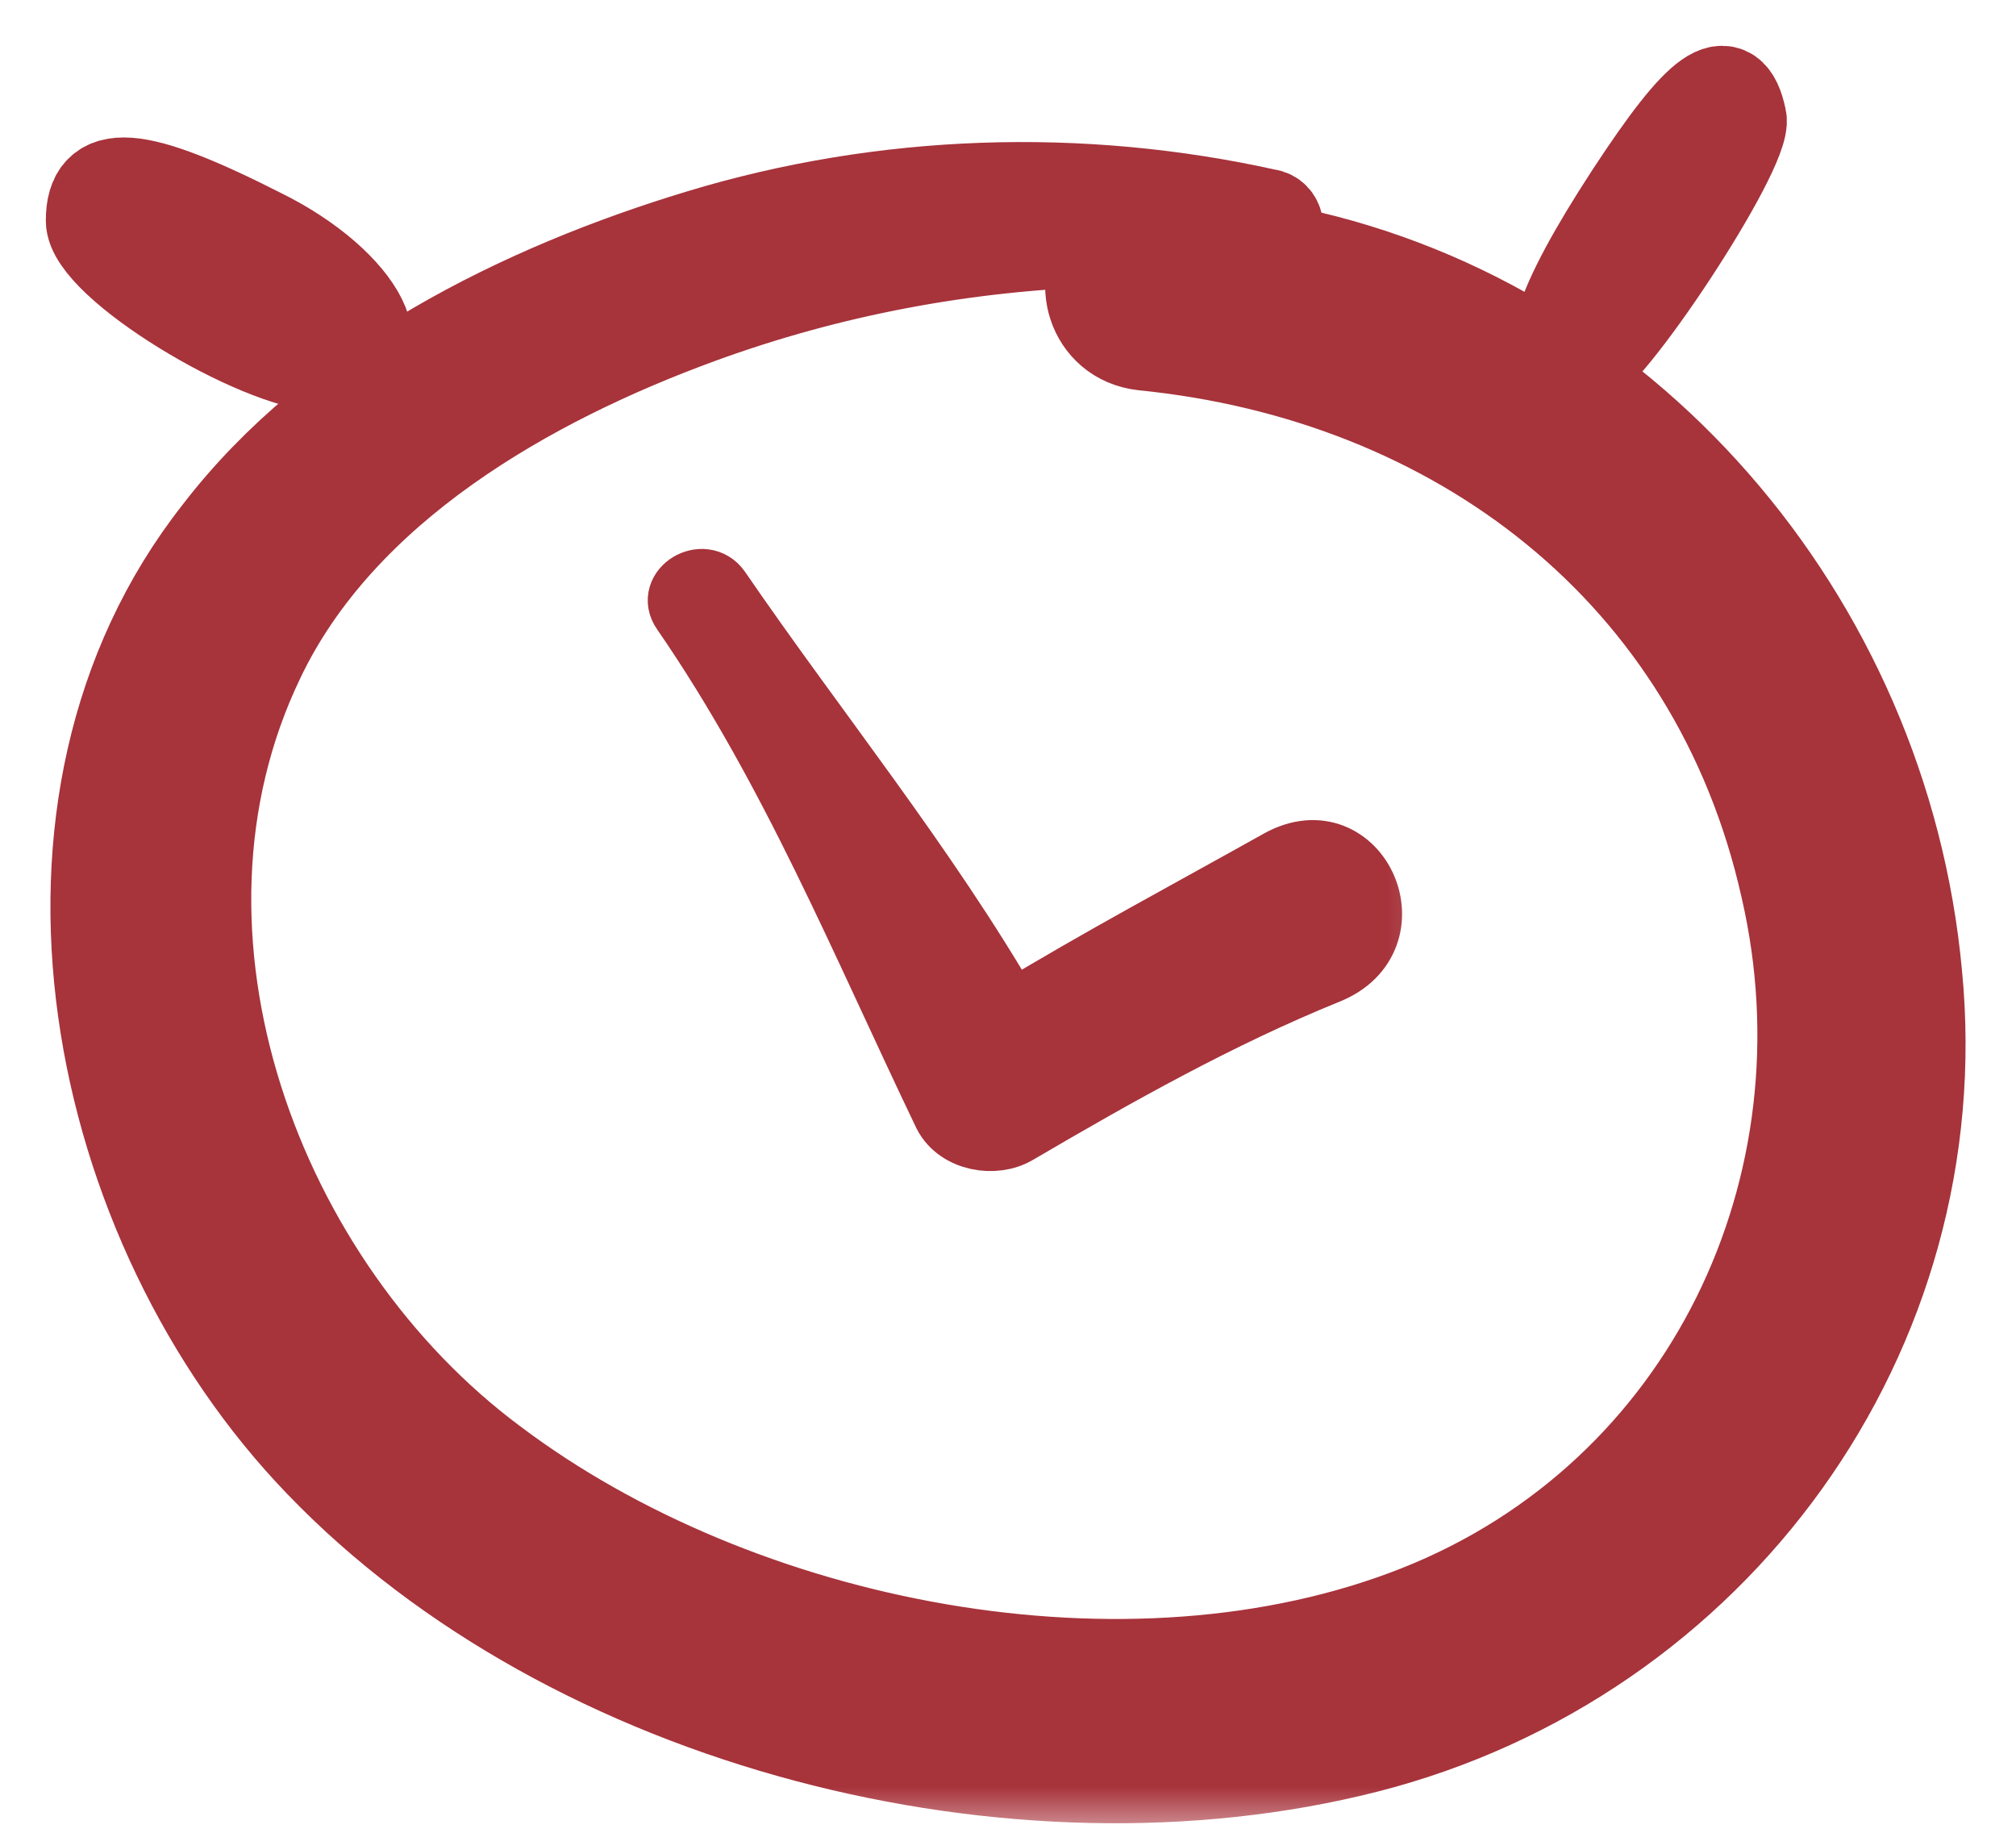
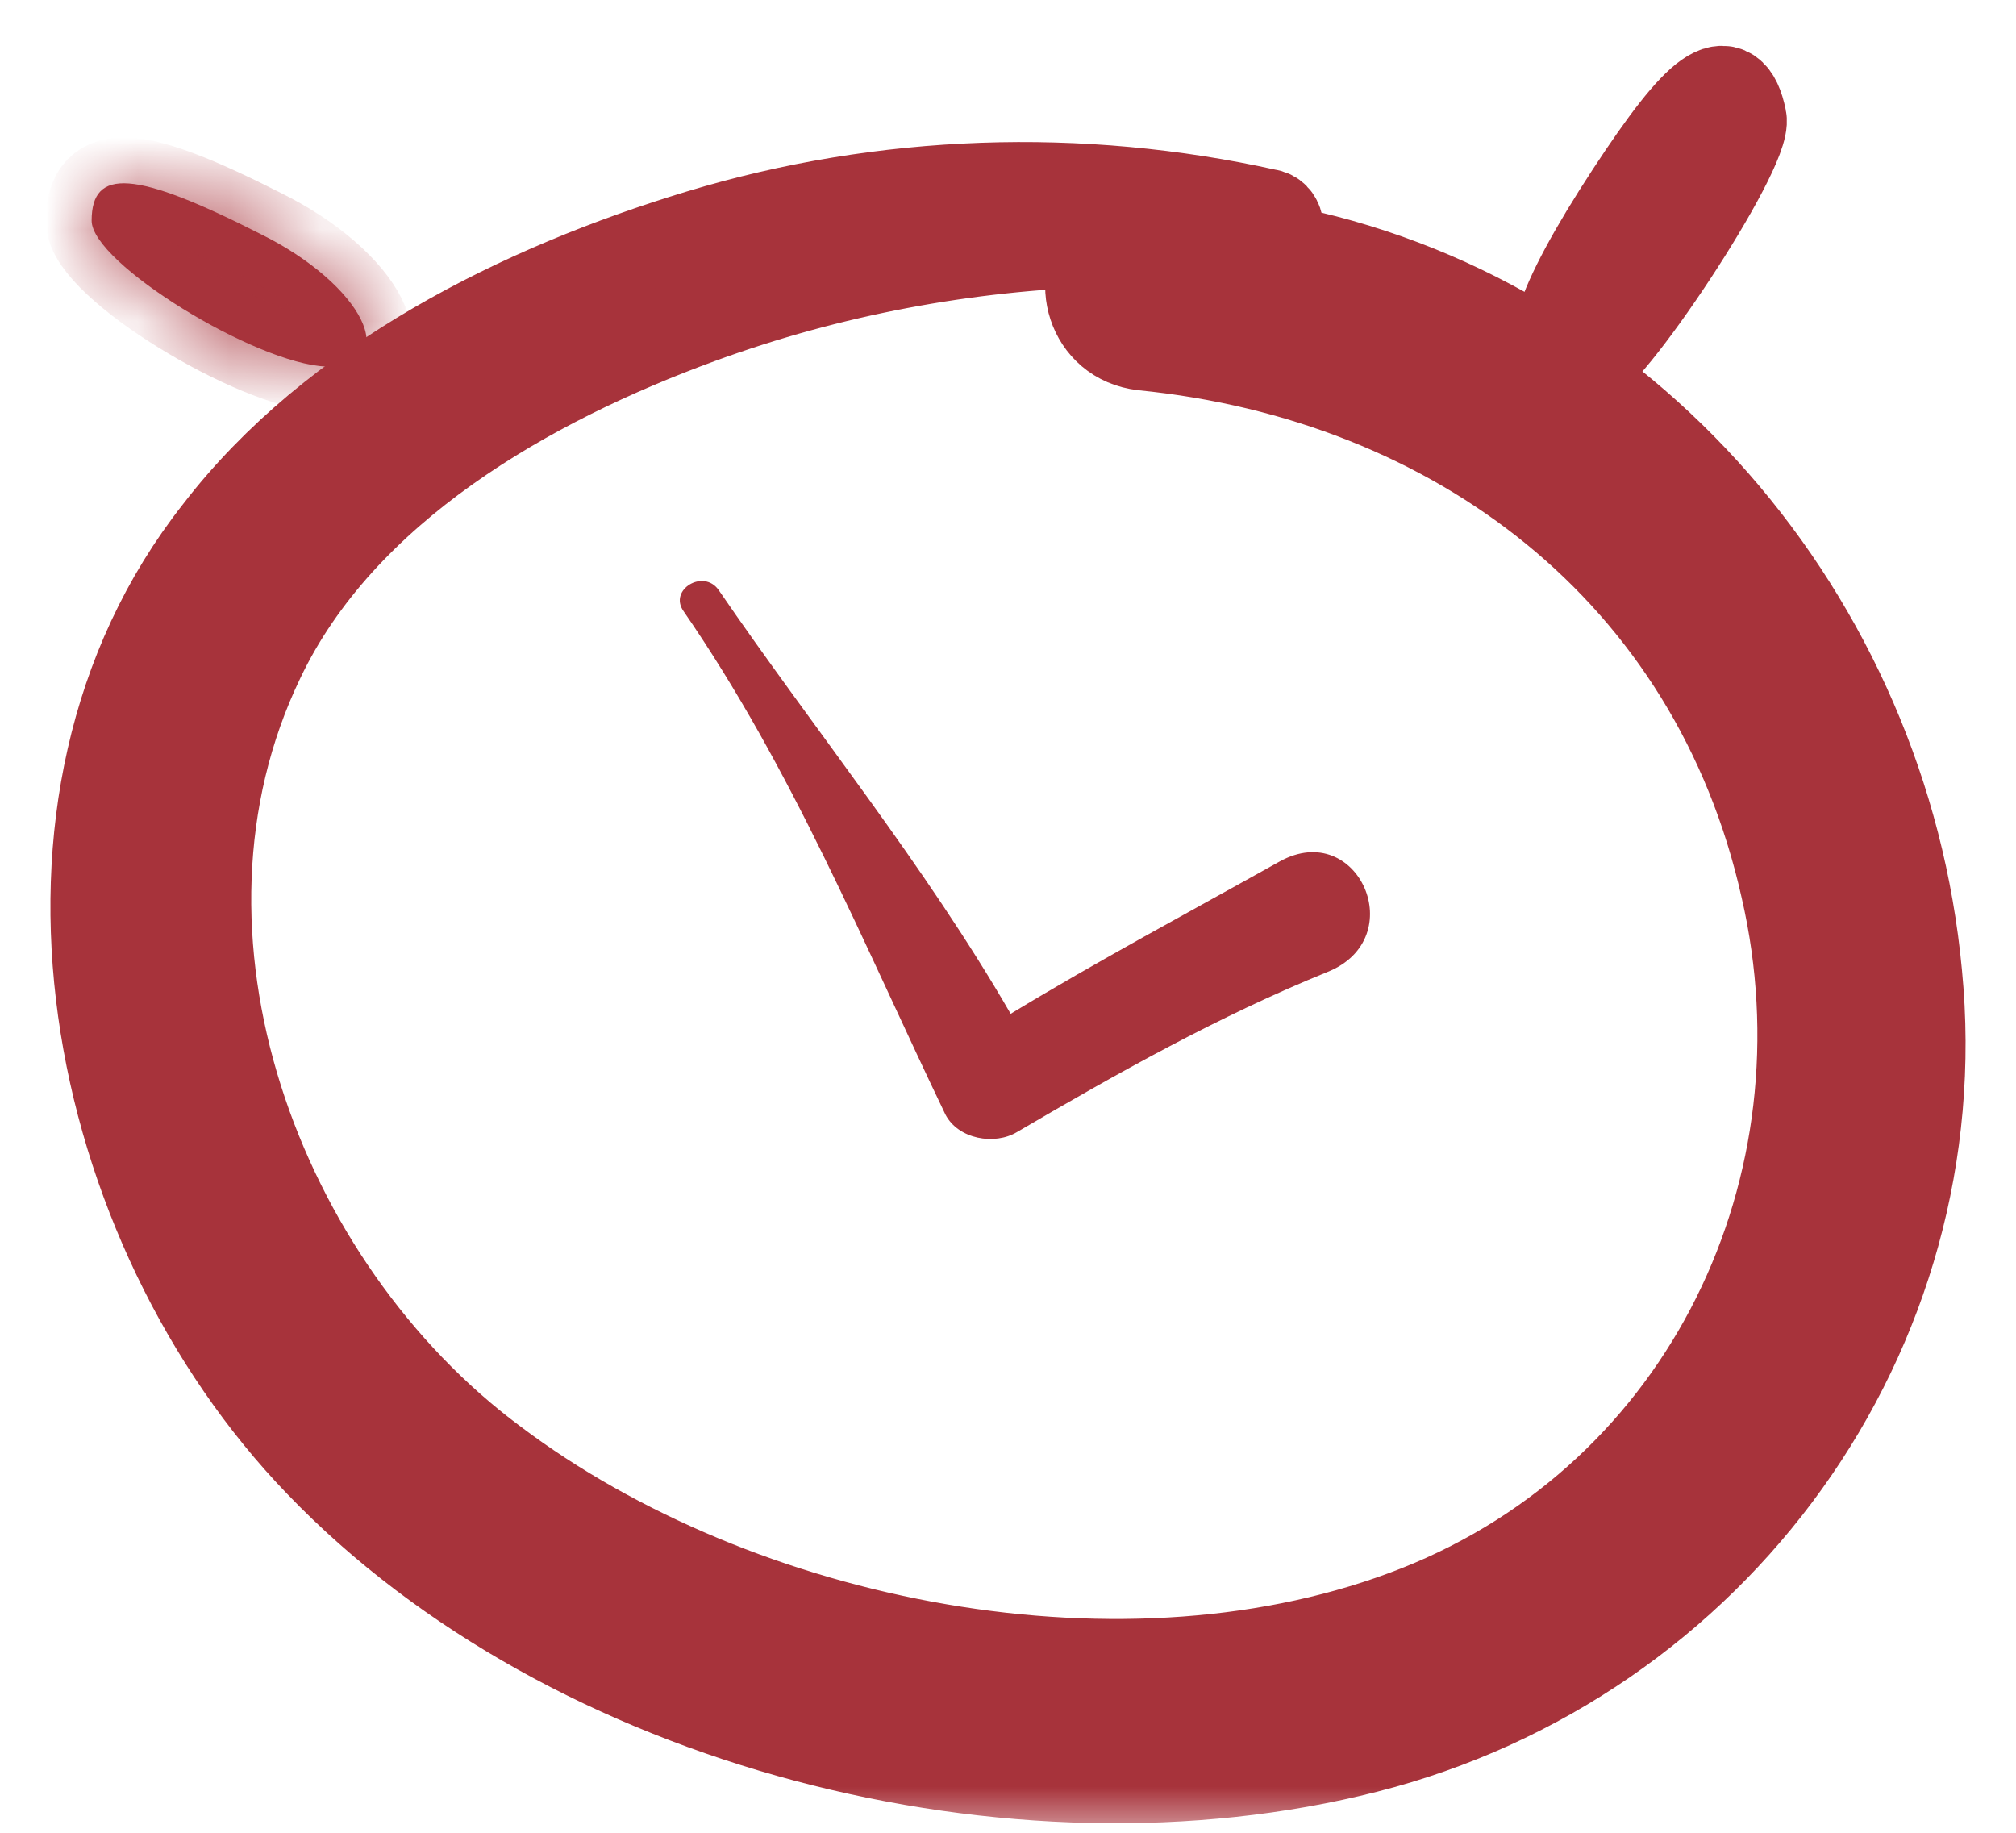
<svg xmlns="http://www.w3.org/2000/svg" width="22" height="20" viewBox="0 0 22 20" fill="none">
  <mask id="path-1-outside-1_3764_609" maskUnits="userSpaceOnUse" x="5.626" y="2.73" width="10.653" height="11.326" fill="black">
-     <rect fill="white" x="5.626" y="2.73" width="10.653" height="11.326" />
-     <path d="M13.966 9.4C12.972 9.956 11.985 10.483 11.029 11.063C10.094 9.444 8.888 7.965 7.841 6.437C7.676 6.204 7.294 6.436 7.459 6.669C8.649 8.395 9.415 10.284 10.317 12.162C10.458 12.433 10.855 12.5 11.099 12.353C12.186 11.716 13.302 11.087 14.485 10.607C15.403 10.24 14.821 8.929 13.966 9.4Z" />
-   </mask>
+     </mask>
  <path d="M13.966 9.4C12.972 9.956 11.985 10.483 11.029 11.063C10.094 9.444 8.888 7.965 7.841 6.437C7.676 6.204 7.294 6.436 7.459 6.669C8.649 8.395 9.415 10.284 10.317 12.162C10.458 12.433 10.855 12.5 11.099 12.353C12.186 11.716 13.302 11.087 14.485 10.607C15.403 10.24 14.821 8.929 13.966 9.4Z" fill="#A7333B" />
  <path d="M13.966 9.4C12.972 9.956 11.985 10.483 11.029 11.063C10.094 9.444 8.888 7.965 7.841 6.437C7.676 6.204 7.294 6.436 7.459 6.669C8.649 8.395 9.415 10.284 10.317 12.162C10.458 12.433 10.855 12.5 11.099 12.353C12.186 11.716 13.302 11.087 14.485 10.607C15.403 10.24 14.821 8.929 13.966 9.4Z" stroke="#A7333B" stroke-width="0.7" mask="url(#path-1-outside-1_3764_609)" />
  <mask id="path-2-outside-2_3764_609" maskUnits="userSpaceOnUse" x="0" y="1" width="22" height="19" fill="black">
    <rect fill="white" y="1" width="22" height="19" />
    <path d="M13.943 2.678C14.034 2.543 14.011 2.316 13.83 2.293C11.792 1.841 9.641 1.909 7.626 2.52C5.679 3.109 3.619 4.128 2.351 5.78C-0.004 8.769 0.947 13.388 3.46 15.992C6.222 18.867 11.09 20.09 14.917 19.116C18.743 18.143 21.347 14.566 20.962 10.626C20.6 6.731 17.747 3.403 13.943 2.678ZM15.46 17.532C12.313 18.777 8.079 17.939 5.407 15.924C2.849 14.022 1.422 10.218 2.871 7.207C3.754 5.35 5.792 4.195 7.649 3.516C9.075 2.995 10.547 2.724 12.041 2.678C11.679 3.018 11.86 3.743 12.472 3.811C15.868 4.15 18.675 6.256 19.445 9.697C20.192 12.935 18.608 16.286 15.46 17.532Z" />
  </mask>
-   <path d="M13.943 2.678C14.034 2.543 14.011 2.316 13.83 2.293C11.792 1.841 9.641 1.909 7.626 2.52C5.679 3.109 3.619 4.128 2.351 5.78C-0.004 8.769 0.947 13.388 3.46 15.992C6.222 18.867 11.09 20.09 14.917 19.116C18.743 18.143 21.347 14.566 20.962 10.626C20.6 6.731 17.747 3.403 13.943 2.678ZM15.46 17.532C12.313 18.777 8.079 17.939 5.407 15.924C2.849 14.022 1.422 10.218 2.871 7.207C3.754 5.35 5.792 4.195 7.649 3.516C9.075 2.995 10.547 2.724 12.041 2.678C11.679 3.018 11.86 3.743 12.472 3.811C15.868 4.15 18.675 6.256 19.445 9.697C20.192 12.935 18.608 16.286 15.46 17.532Z" fill="#A7333B" />
+   <path d="M13.943 2.678C14.034 2.543 14.011 2.316 13.83 2.293C11.792 1.841 9.641 1.909 7.626 2.52C5.679 3.109 3.619 4.128 2.351 5.78C-0.004 8.769 0.947 13.388 3.46 15.992C6.222 18.867 11.09 20.09 14.917 19.116C18.743 18.143 21.347 14.566 20.962 10.626C20.6 6.731 17.747 3.403 13.943 2.678M15.46 17.532C12.313 18.777 8.079 17.939 5.407 15.924C2.849 14.022 1.422 10.218 2.871 7.207C3.754 5.35 5.792 4.195 7.649 3.516C9.075 2.995 10.547 2.724 12.041 2.678C11.679 3.018 11.86 3.743 12.472 3.811C15.868 4.15 18.675 6.256 19.445 9.697C20.192 12.935 18.608 16.286 15.46 17.532Z" fill="#A7333B" />
  <path d="M13.943 2.678C14.034 2.543 14.011 2.316 13.83 2.293C11.792 1.841 9.641 1.909 7.626 2.52C5.679 3.109 3.619 4.128 2.351 5.78C-0.004 8.769 0.947 13.388 3.46 15.992C6.222 18.867 11.09 20.09 14.917 19.116C18.743 18.143 21.347 14.566 20.962 10.626C20.6 6.731 17.747 3.403 13.943 2.678ZM15.46 17.532C12.313 18.777 8.079 17.939 5.407 15.924C2.849 14.022 1.422 10.218 2.871 7.207C3.754 5.35 5.792 4.195 7.649 3.516C9.075 2.995 10.547 2.724 12.041 2.678C11.679 3.018 11.86 3.743 12.472 3.811C15.868 4.15 18.675 6.256 19.445 9.697C20.192 12.935 18.608 16.286 15.46 17.532Z" stroke="#A7333B" stroke-width="0.9" mask="url(#path-2-outside-2_3764_609)" />
  <mask id="path-3-outside-3_3764_609" maskUnits="userSpaceOnUse" x="16" y="0" width="4" height="5" fill="black">
    <rect fill="white" x="16" width="4" height="5" />
    <path d="M17.797 2.126C16.992 3.36 16.787 4 17.226 4C17.504 4 19.071 1.628 18.997 1.296C18.88 0.727 18.558 0.964 17.797 2.126Z" />
  </mask>
  <path d="M17.797 2.126C16.992 3.36 16.787 4 17.226 4C17.504 4 19.071 1.628 18.997 1.296C18.88 0.727 18.558 0.964 17.797 2.126Z" fill="#A7333B" />
  <path d="M17.797 2.126C16.992 3.36 16.787 4 17.226 4C17.504 4 19.071 1.628 18.997 1.296C18.88 0.727 18.558 0.964 17.797 2.126Z" stroke="#A7333B" mask="url(#path-3-outside-3_3764_609)" />
  <mask id="path-4-outside-4_3764_609" maskUnits="userSpaceOnUse" x="0" y="1" width="5" height="4" fill="black">
-     <rect fill="white" y="1" width="5" height="4" />
    <path d="M1 2.408C1 2.871 2.79 3.971 3.561 4C4.406 4 3.958 3.102 2.84 2.552C1.472 1.857 1 1.829 1 2.408Z" />
  </mask>
  <path d="M1 2.408C1 2.871 2.79 3.971 3.561 4C4.406 4 3.958 3.102 2.84 2.552C1.472 1.857 1 1.829 1 2.408Z" fill="#A7333B" />
  <path d="M1 2.408C1 2.871 2.79 3.971 3.561 4C4.406 4 3.958 3.102 2.84 2.552C1.472 1.857 1 1.829 1 2.408Z" stroke="#A7333B" mask="url(#path-4-outside-4_3764_609)" />
</svg>